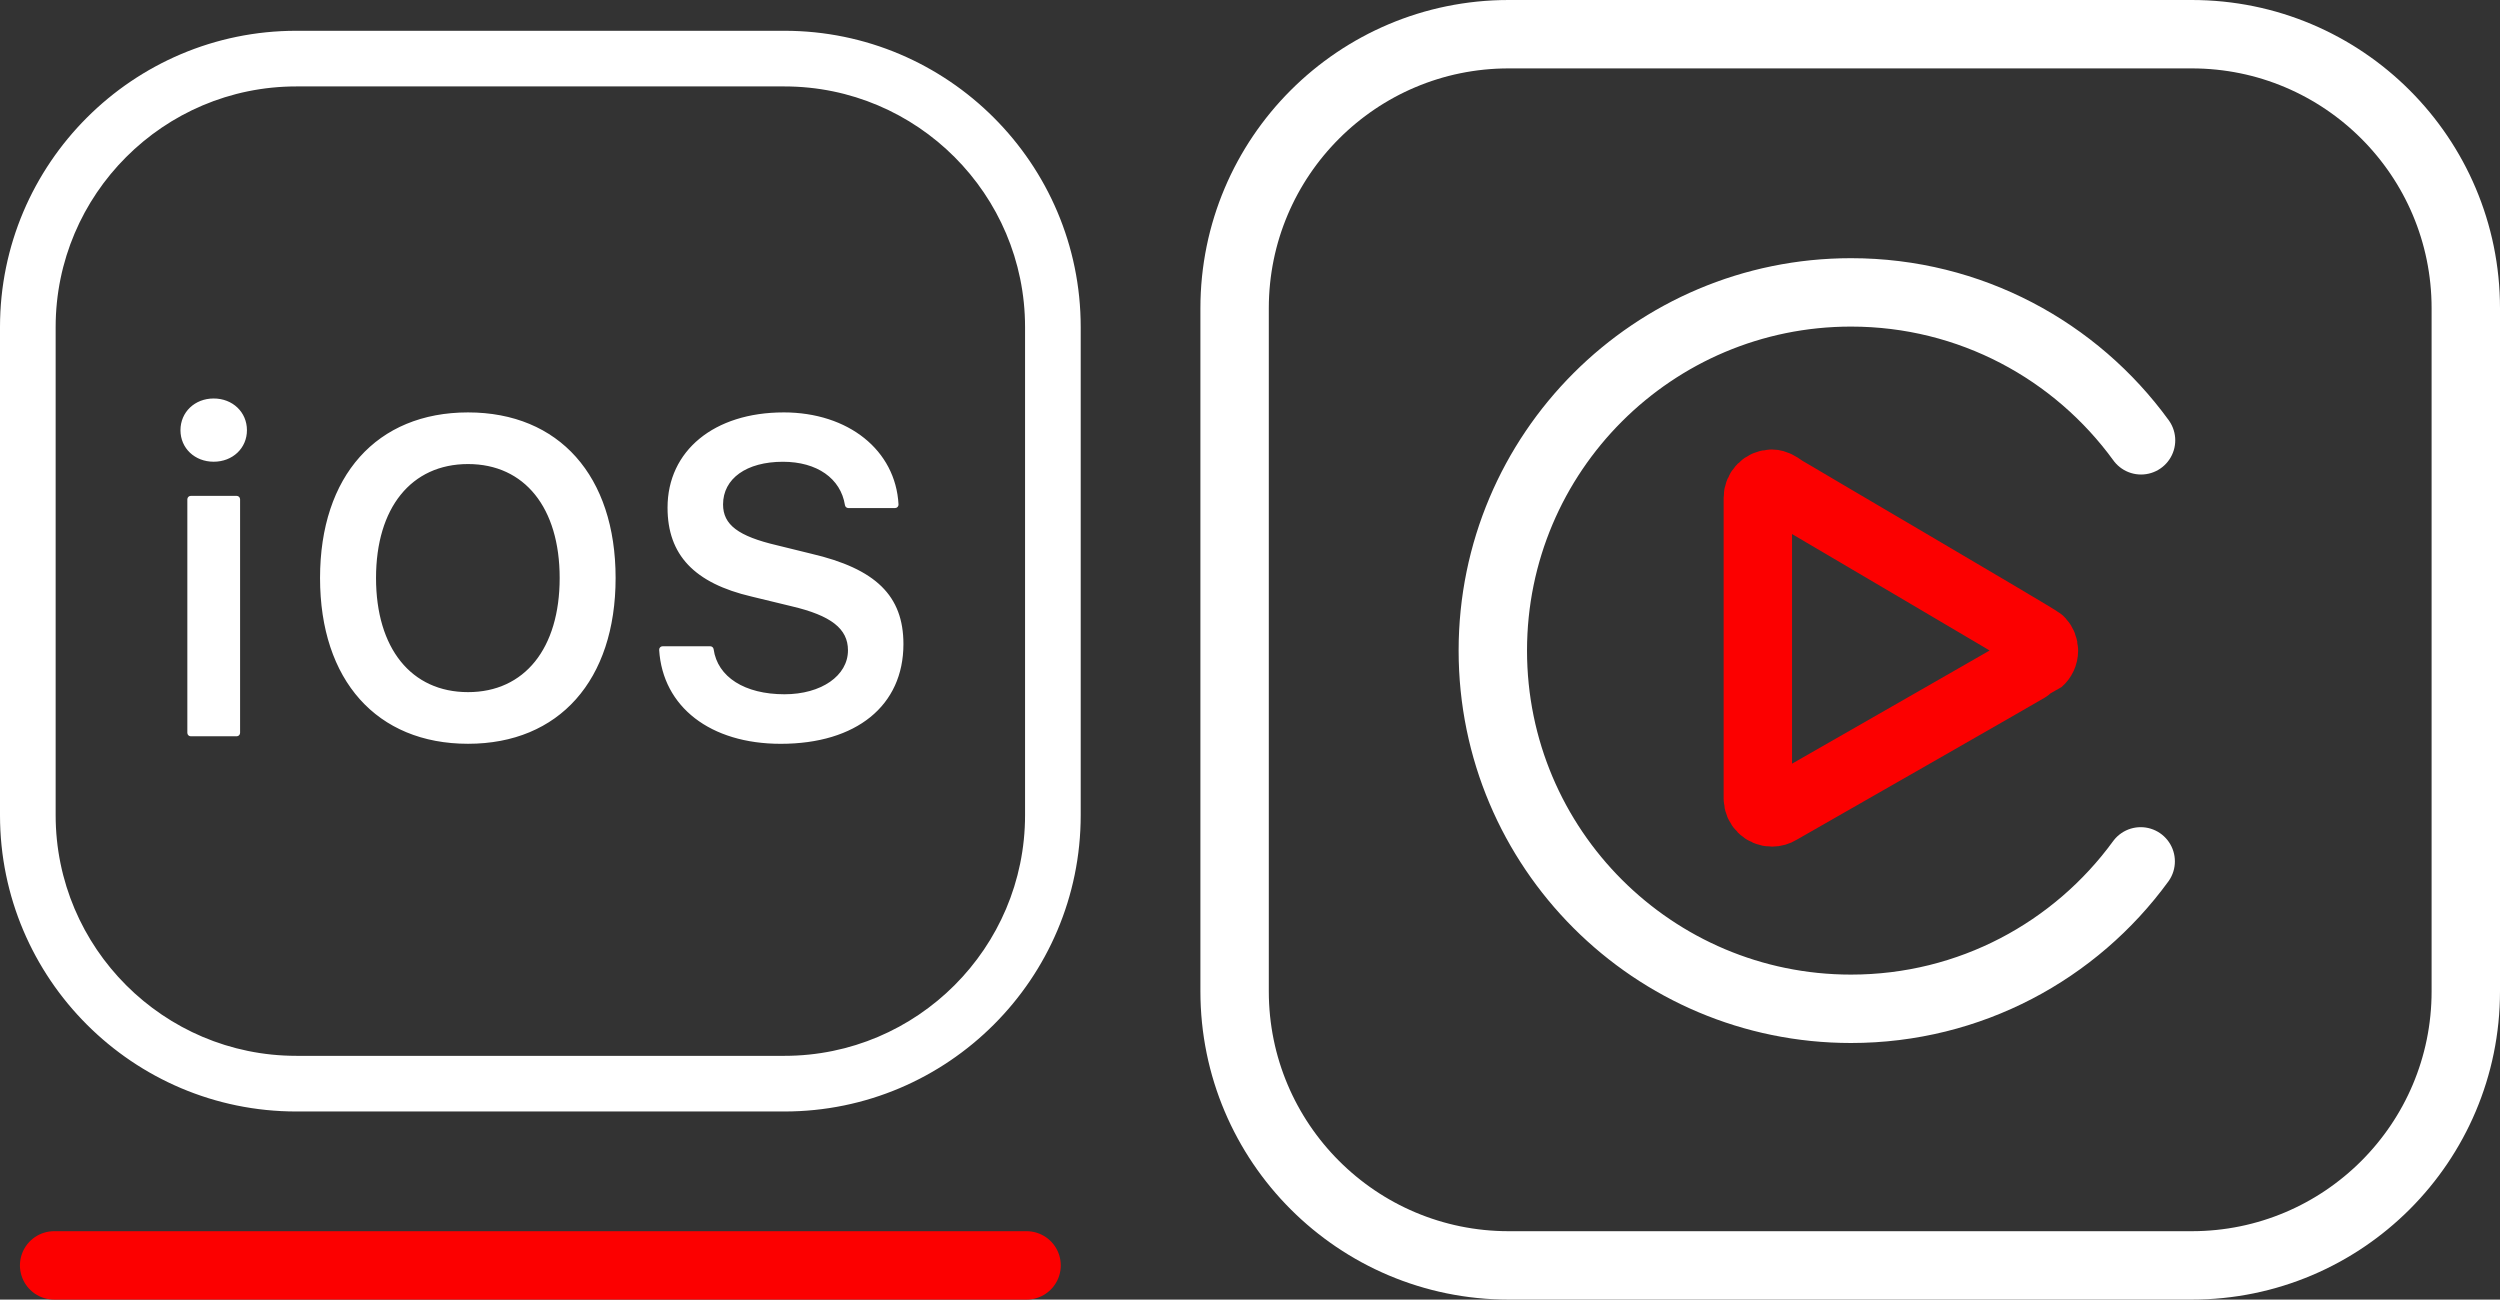
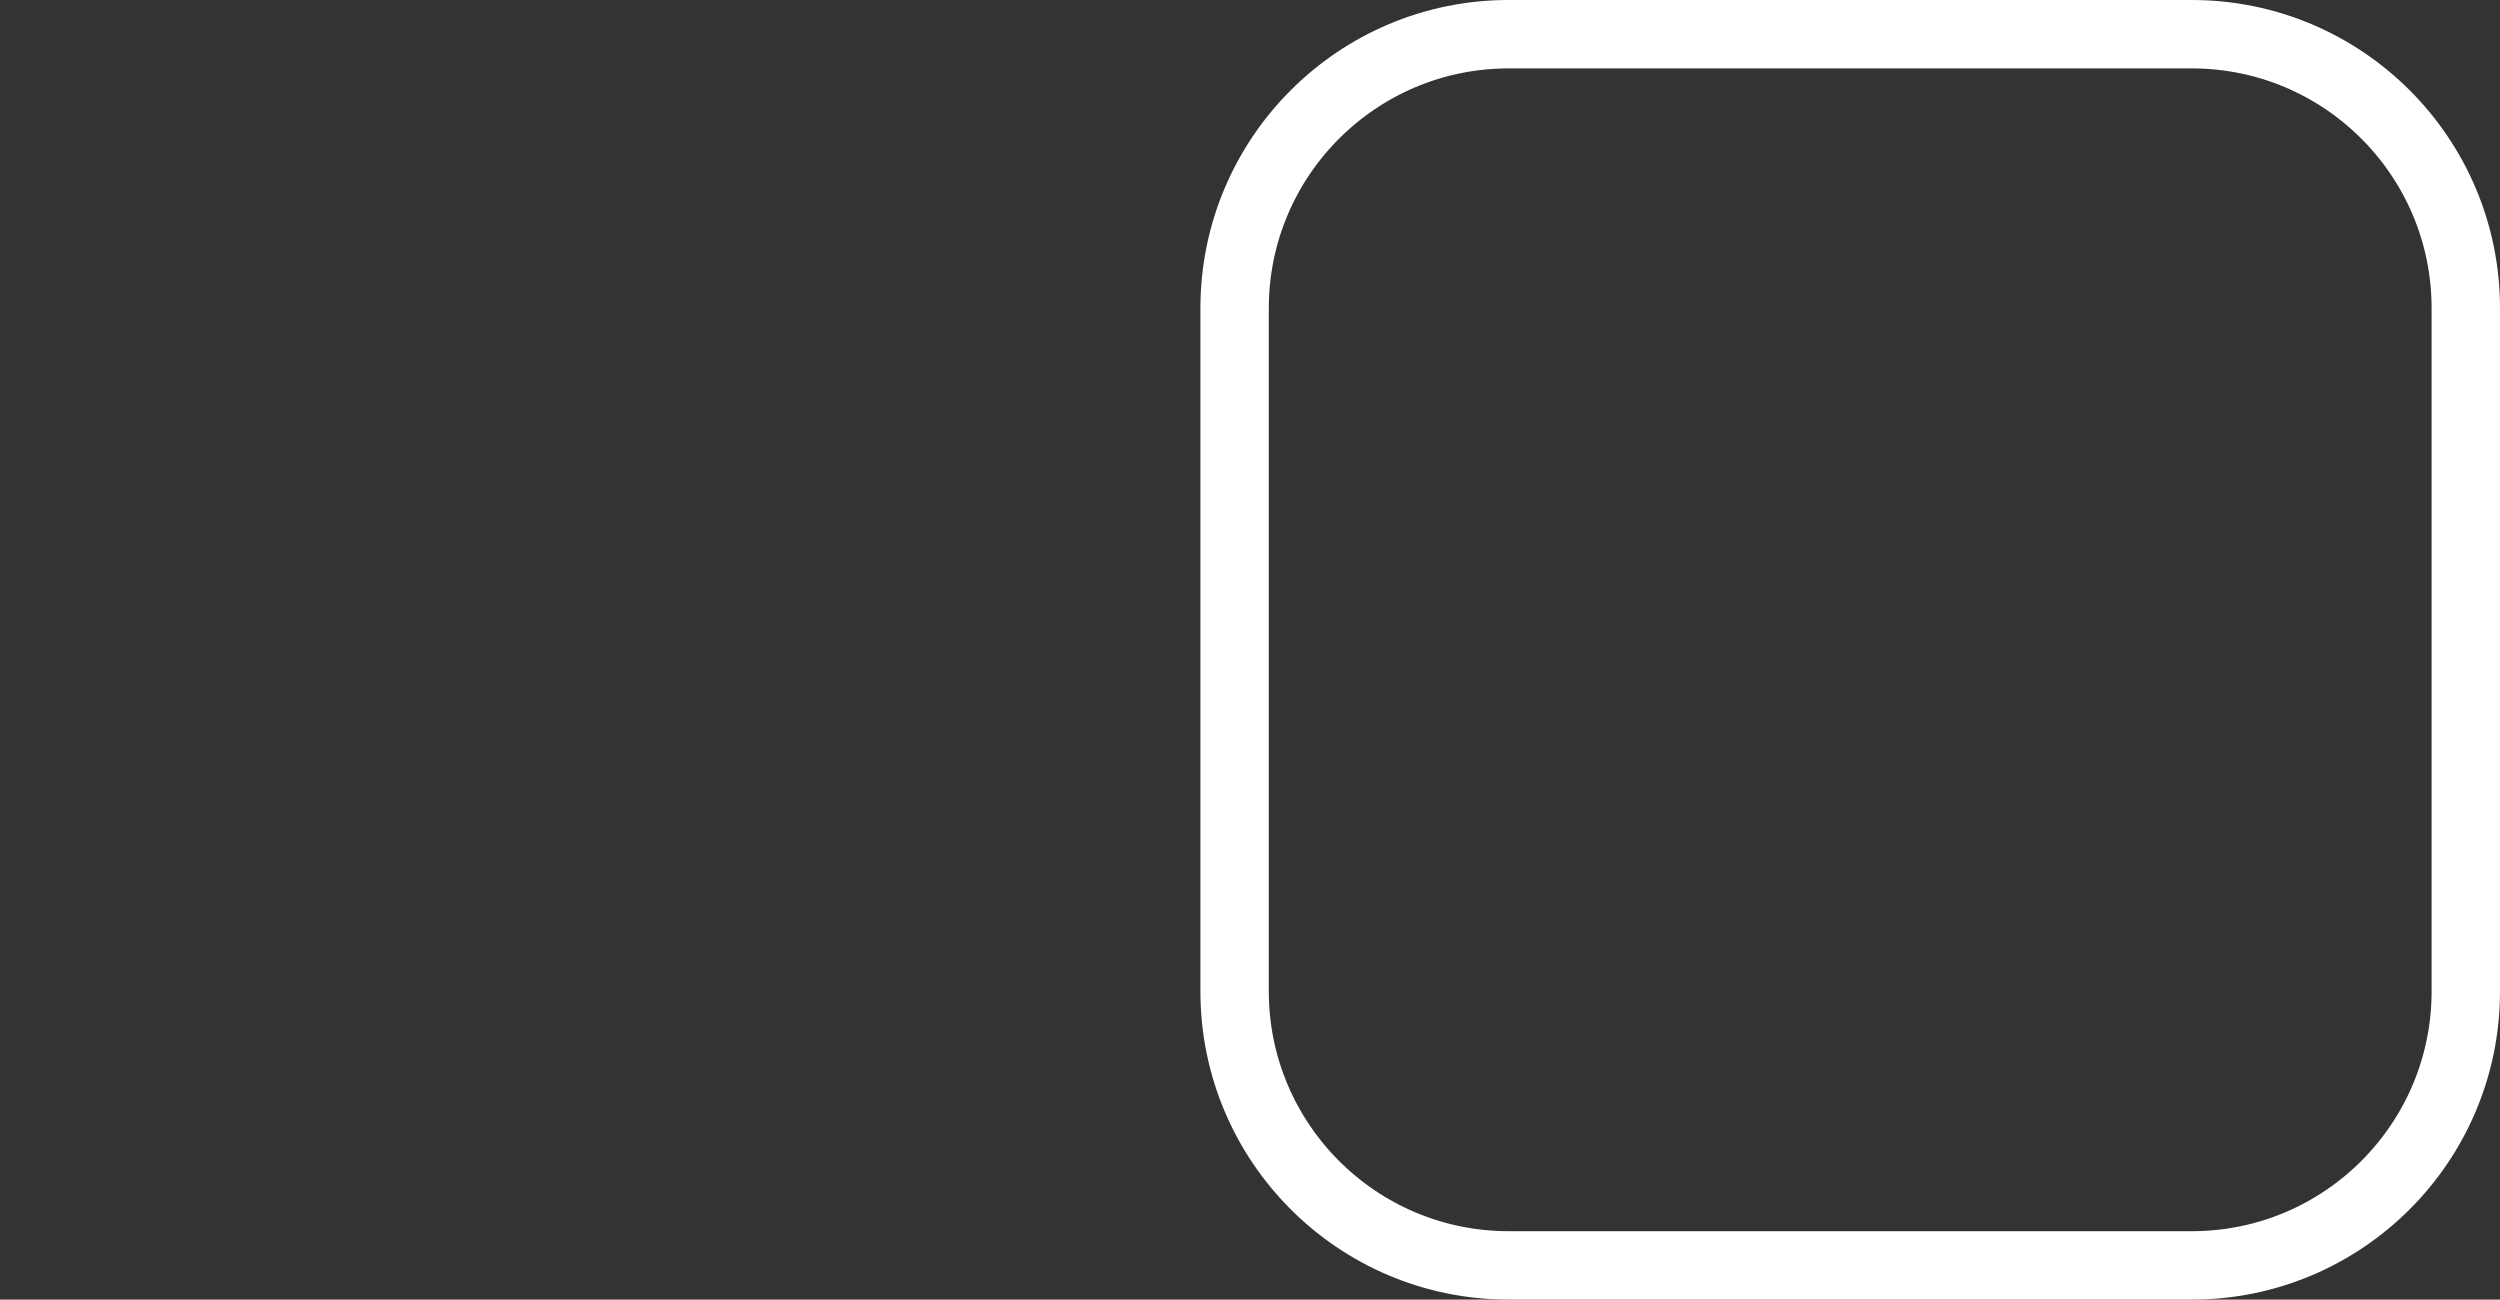
<svg xmlns="http://www.w3.org/2000/svg" id="Vrstva_1" version="1.1" viewBox="0 0 365.499 190">
  <rect x="0" y="0" width="365.499" height="190" fill="#333333" stroke="none" />
  <defs>
    <style>
      .st0 {
        stroke: #fff;
      }

      .st0, .st1 {
        fill: none;
        stroke-linecap: round;
        stroke-linejoin: round;
        stroke-width: 10px;
      }

      .st2 {
        fill: #fff;
      }

      .st1 {
        stroke: #fc0000;
      }
    </style>
  </defs>
  <g>
-     <path class="st2" d="M43.318,162.248C19.57,162.248.25,142.928.25,119.181V47.818C.25,24.07,19.57,4.75,43.318,4.75h71.363c23.748,0,43.068,19.32,43.068,43.068v71.363c0,23.747-19.32,43.067-43.068,43.067H43.318ZM43.318,12.386C23.781,12.386,7.886,28.281,7.886,47.818v71.363c0,19.537,15.895,35.432,35.432,35.432h71.363c19.537,0,35.432-15.895,35.432-35.432V47.818c0-19.537-15.895-35.432-35.432-35.432,0,0-71.363,0-71.363 0ZM114.144,108.496c-10.137,0-17.016-5.298-17.526-13.496-.004-.069.02-.137.067-.187.047-.051.113-.079.182-.079h6.969c.125,0,.23.092.248.216.586,4.195,4.649,6.802,10.603,6.802,5.525,0,9.535-2.809,9.535-6.678,0-3.294-2.522-5.293-8.435-6.684l-5.835-1.415c-8.26-1.93-12.108-5.984-12.108-12.759,0-8.178,6.719-13.672,16.718-13.672,9.329,0,16.135,5.437,16.55,13.22.004.068-.021.135-.068.185-.047.05-.113.078-.182.078h-6.836c-.123,0-.228-.089-.247-.211-.64-4.044-4.209-6.556-9.314-6.556-5.47,0-9.005,2.547-9.005,6.489,0,3.07,2.343,4.871,8.086,6.216l4.985,1.228c9.321,2.171,13.299,6.052,13.299,12.976,0,8.837-6.777,14.327-17.687,14.327ZM68.427,108.49c-13.192,0-21.387-9.191-21.387-23.986,0-14.778,8.195-23.959,21.387-23.959,13.153.003,21.324,9.184,21.324,23.959,0,14.795-8.171,23.986-21.324,23.986ZM68.427,67.595c-8.452.003-13.702,6.482-13.702,16.908,0,10.446,5.25,16.936,13.702,16.936,8.417,0,13.646-6.489,13.646-16.936,0-10.429-5.229-16.907-13.646-16.908h0ZM27.888,107.396c-.138,0-.25-.112-.25-.25v-34.149c0-.138.112-.25.25-.25h6.711c.138,0,.25.112.25.25v34.149c0,.138-.112.25-.25.25h-6.711ZM31.24,67.254c-2.625,0-4.605-1.872-4.605-4.355,0-2.502,1.98-4.39,4.605-4.39,2.63,0,4.613,1.887,4.613,4.39,0,2.483-1.983,4.355-4.613,4.355Z" />
-     <path class="st2" d="M114.681,5c23.605,0,42.818,19.213,42.818,42.818v71.363c0,23.605-19.213,42.818-42.818,42.818H43.318c-23.605,0-42.818-19.213-42.818-42.818V47.818C.5,24.213,19.713,5,43.318,5h71.363M43.318,154.862h71.363c19.748,0,35.682-15.933,35.682-35.682V47.818c0-19.748-15.933-35.682-35.682-35.682H43.318c-19.748 0-35.682,15.933-35.682,35.682v71.363c0,19.748,15.933,35.682,35.682,35.682M31.24,58.759c2.508,0,4.363,1.788,4.363,4.14,0,2.319-1.854,4.105-4.363,4.105-2.508,0-4.356-1.785-4.356-4.105,0-2.351,1.847-4.14,4.356-4.14M114.562,60.794c9.188,0,15.894,5.362,16.301,12.983h-6.837c-.66-4.171-4.291-6.767-9.562-6.767-5.552,0-9.255,2.661-9.255,6.739,0,3.229,2.385,5.079,8.279,6.46l4.983,1.227c9.284,2.162,13.109,5.928,13.109,12.732,0,8.656-6.711,14.077-17.437,14.077-10.034,0-16.773-5.17-17.276-13.262h6.969c.599,4.292,4.802,7.018,10.851,7.018,5.645,0,9.785-2.913,9.785-6.927,0-3.45-2.637-5.518-8.628-6.927l-5.833-1.415c-8.185-1.913-11.917-5.869-11.917-12.516,0-8.06,6.591-13.422,16.468-13.422M68.427,60.794c13.045.004,21.074,9.126,21.074,23.709,0,14.551-7.965,23.737-21.074,23.737-13.142,0-21.137-9.154-21.137-23.737,0-14.615,8.153-23.709,21.137-23.709M68.427,101.689c8.592,0,13.896-6.745,13.896-17.186,0-10.505-5.301-17.158-13.896-17.158-8.531.004-13.952,6.653-13.952,17.158,0,10.444,5.267,17.186,13.952,17.186M34.6,72.997v34.148h-6.711v-34.148h6.711M114.681,4.5H43.318C19.432,4.5,0,23.932,0,47.818v71.363c0,23.886,19.432,43.318,43.318,43.318h71.363c23.886,0,43.318-19.432,43.318-43.318V47.818c0-23.886-19.432-43.318-43.318-43.318h0ZM43.318,154.362c-19.399,0-35.182-15.782-35.182-35.182V47.818c0-19.399,15.782-35.182,35.182-35.182h71.363c19.399,0,35.182,15.782,35.182,35.182v71.363c0,19.399-15.782,35.182-35.182,35.182H43.318ZM31.24,58.259c-2.768,0-4.856,1.995-4.856,4.64,0,2.625,2.087,4.605,4.856,4.605,2.772,0,4.863-1.98,4.863-4.605,0-2.645-2.09-4.64-4.863-4.64h0ZM114.562,60.294c-10.149,0-16.968,5.595-16.968,13.922,0,6.91,3.909,11.042,12.303,13.003l5.829,1.414c5.781,1.36,8.246,3.286,8.246,6.441,0,3.724-3.905,6.427-9.285,6.427-5.82,0-9.788-2.524-10.356-6.587-.035-.247-.246-.431-.495-.431h-6.969c-.138,0-.27.057-.364.158-.094.101-.143.236-.135.373.519,8.341,7.496,13.731,17.775,13.731,11.064,0,17.937-5.586,17.937-14.577,0-7.063-4.036-11.016-13.495-13.219l-4.977-1.225c-5.686-1.332-7.899-3.007-7.899-5.975,0-3.79,3.437-6.239,8.755-6.239,4.974,0,8.448,2.431,9.068,6.345.038.243.248.422.494.422h6.837c.137,0,.268-.056.363-.156.094-.1.144-.234.136-.371-.423-7.923-7.331-13.457-16.8-13.457h0l-0-0ZM68.427,60.294h-0c-13.346,0-21.637,9.276-21.637,24.209,0,14.95,8.291,24.237,21.637,24.237,13.308,0,21.574-9.287,21.574-24.237,0-14.929-8.267-24.205-21.574-24.209h0ZM68.427,101.189c-8.298,0-13.452-6.394-13.452-16.686,0-10.271,5.155-16.654,13.452-16.658,8.263,0,13.396,6.383,13.396,16.658,0,10.292-5.133,16.686-13.396,16.686h0ZM34.6,72.497h-6.711c-.276,0-.5.224-.5.5v34.148c0,.276.224.5.5.5h6.711c.276,0,.5-.224.5-.5v-34.148c0-.276-.224-.5-.5-.5h0Z" />
-   </g>
-   <line class="st1" x1="7.914" y1="185" x2="150.085" y2="185" />
-   <path class="st0" d="M313.02,64.374c-9.519-13.106-24.964-21.627-42.401-21.627-28.923,0-52.37,23.447-52.37,52.37s23.447,52.37,52.37,52.37c17.405,0,32.827-8.49,42.348-21.555" />
+     </g>
  <path class="st0" d="M360.499,144.929c0,22.132-17.939,40.071-40.07,40.071h-99.86c-22.131,0-40.07-17.939-40.07-40.071V45.07c0-22.131,17.939-40.07,40.07-40.07h99.86c22.131,0,40.07,17.939,40.07,40.07v99.859Z" />
-   <path class="st1" d="M260.523,71.377c-.476-.351-1.022-.661-1.47-.661-1.137.001-2.058.922-2.058,2.058v43.947c.003,1.137.927,2.057,2.065,2.054.381-.001.755-.108,1.079-.309.386-.243,37.613-21.473,37.974-21.788.434-.377.708-.933.708-1.553,0-.534-.202-1.019-.535-1.385-.377-.413-37.142-21.906-37.764-22.364Z" />
</svg>